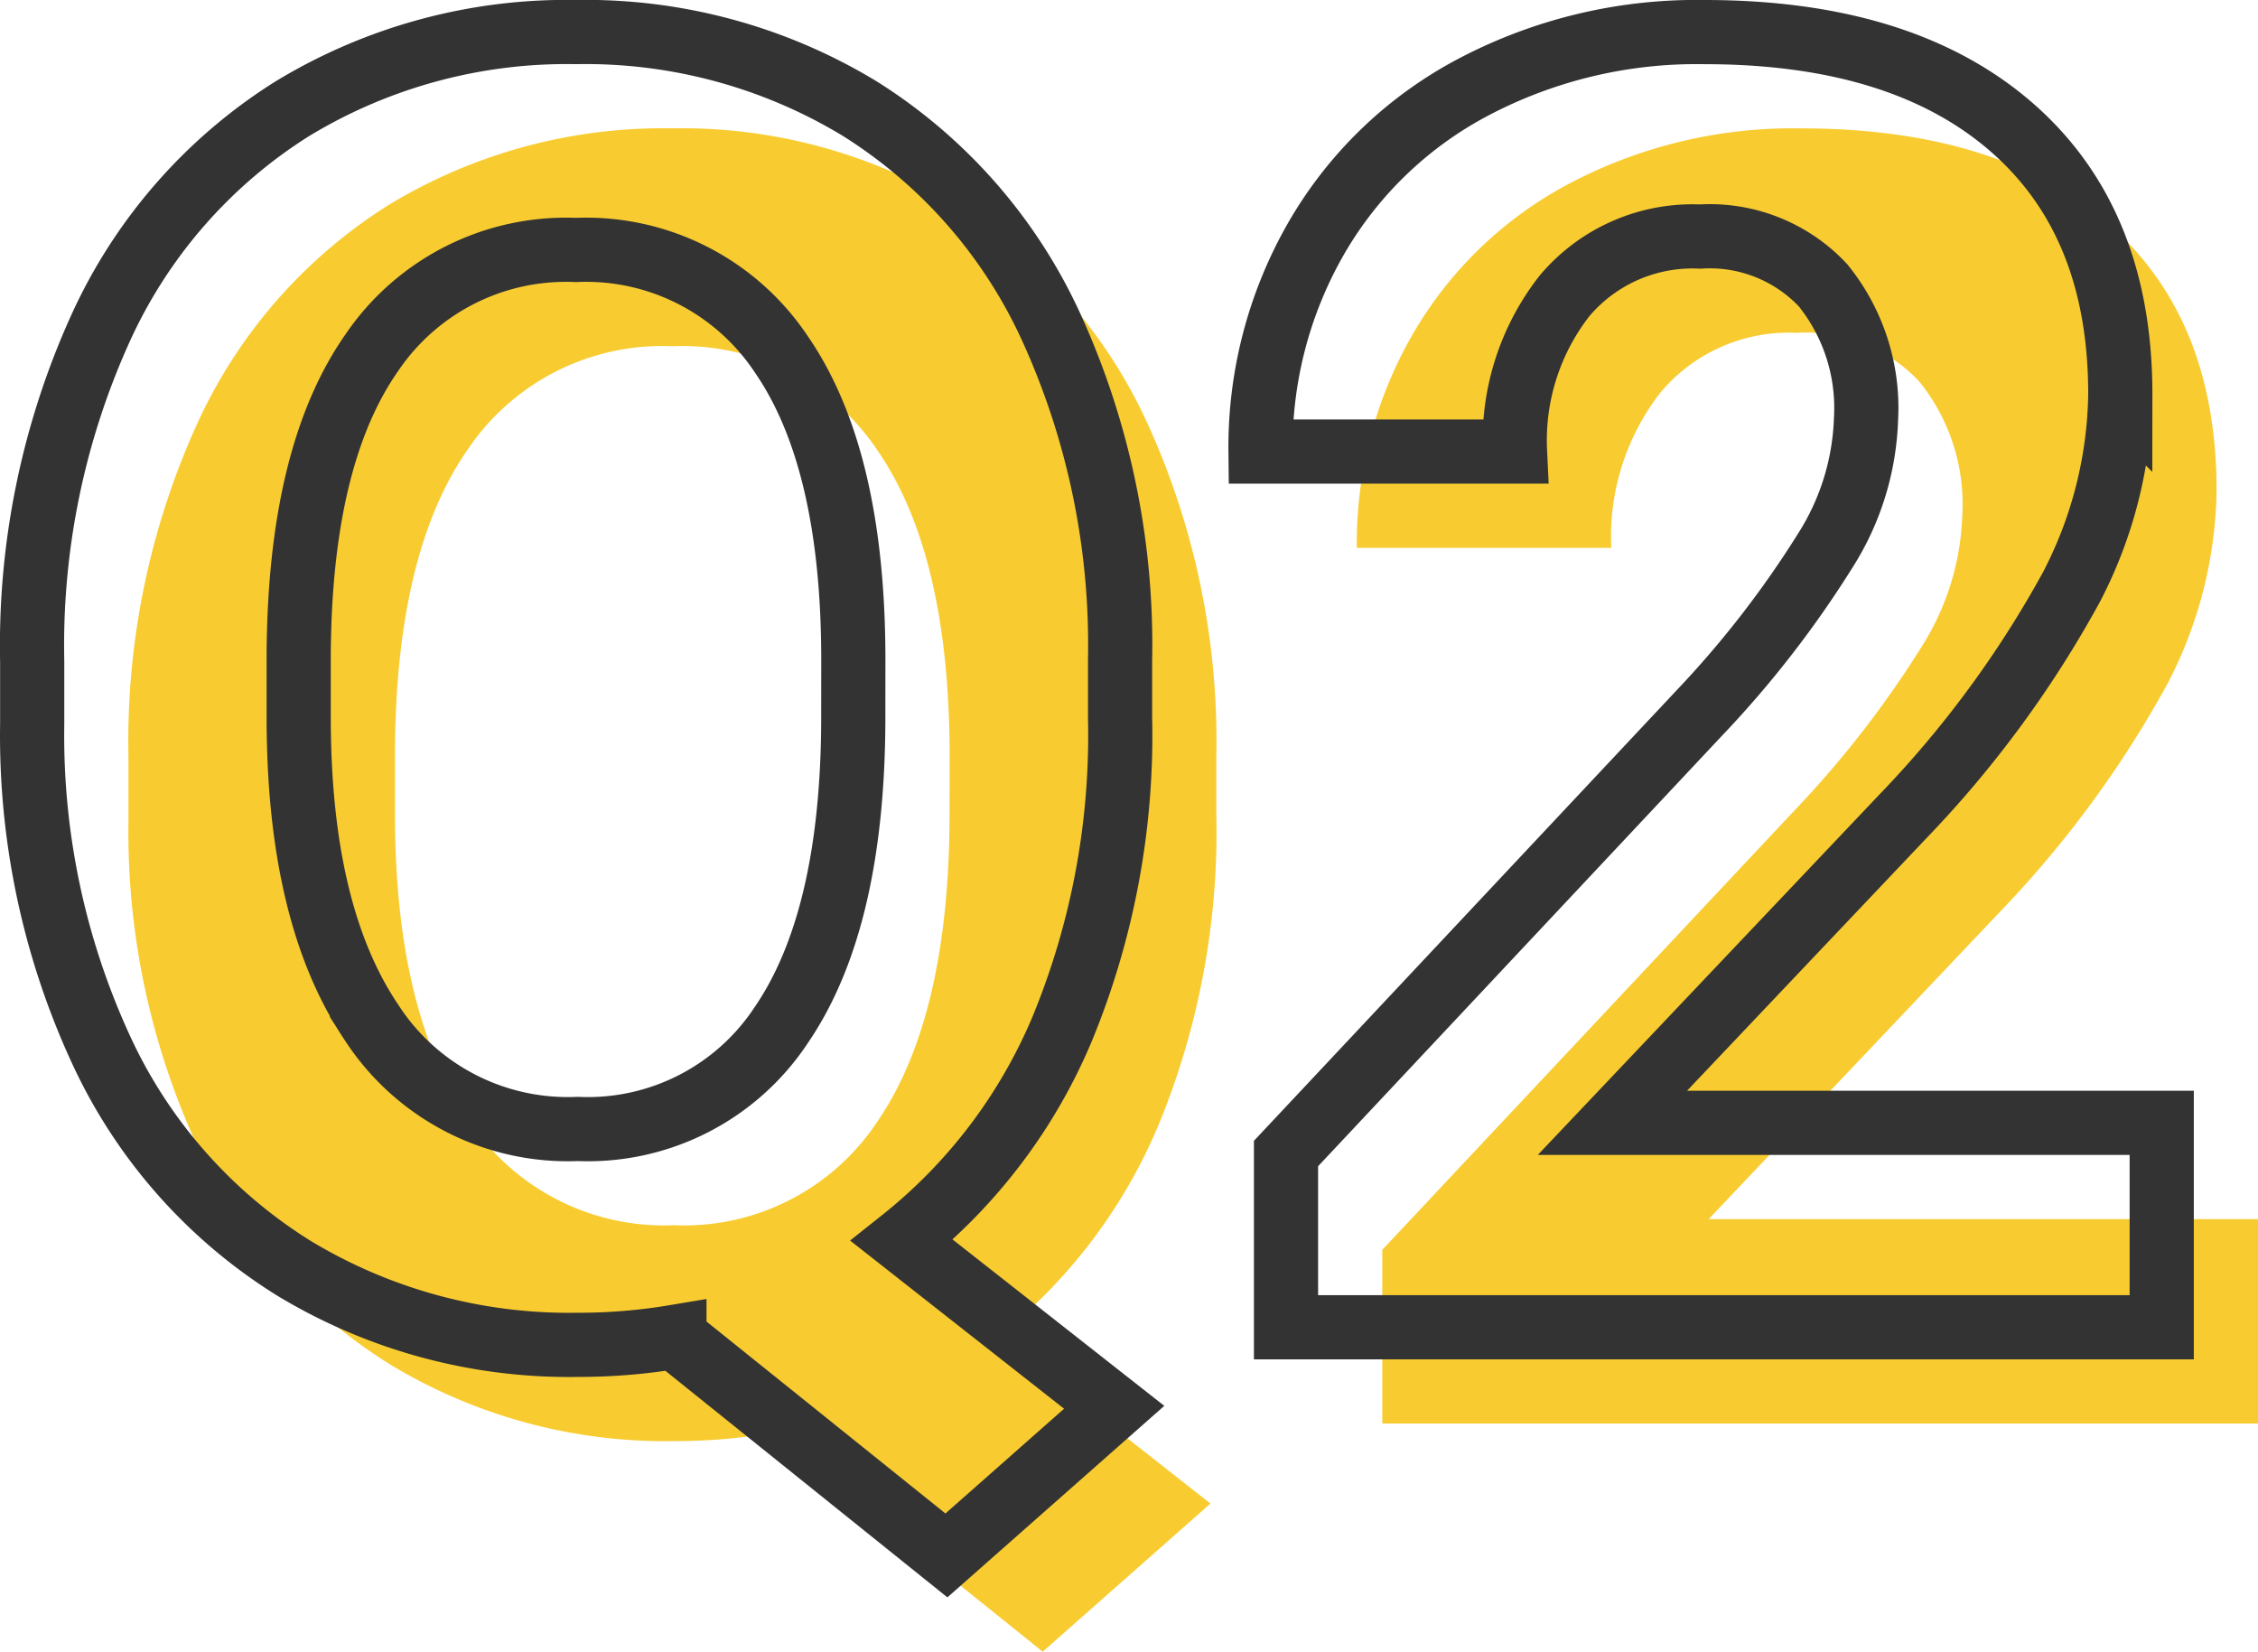
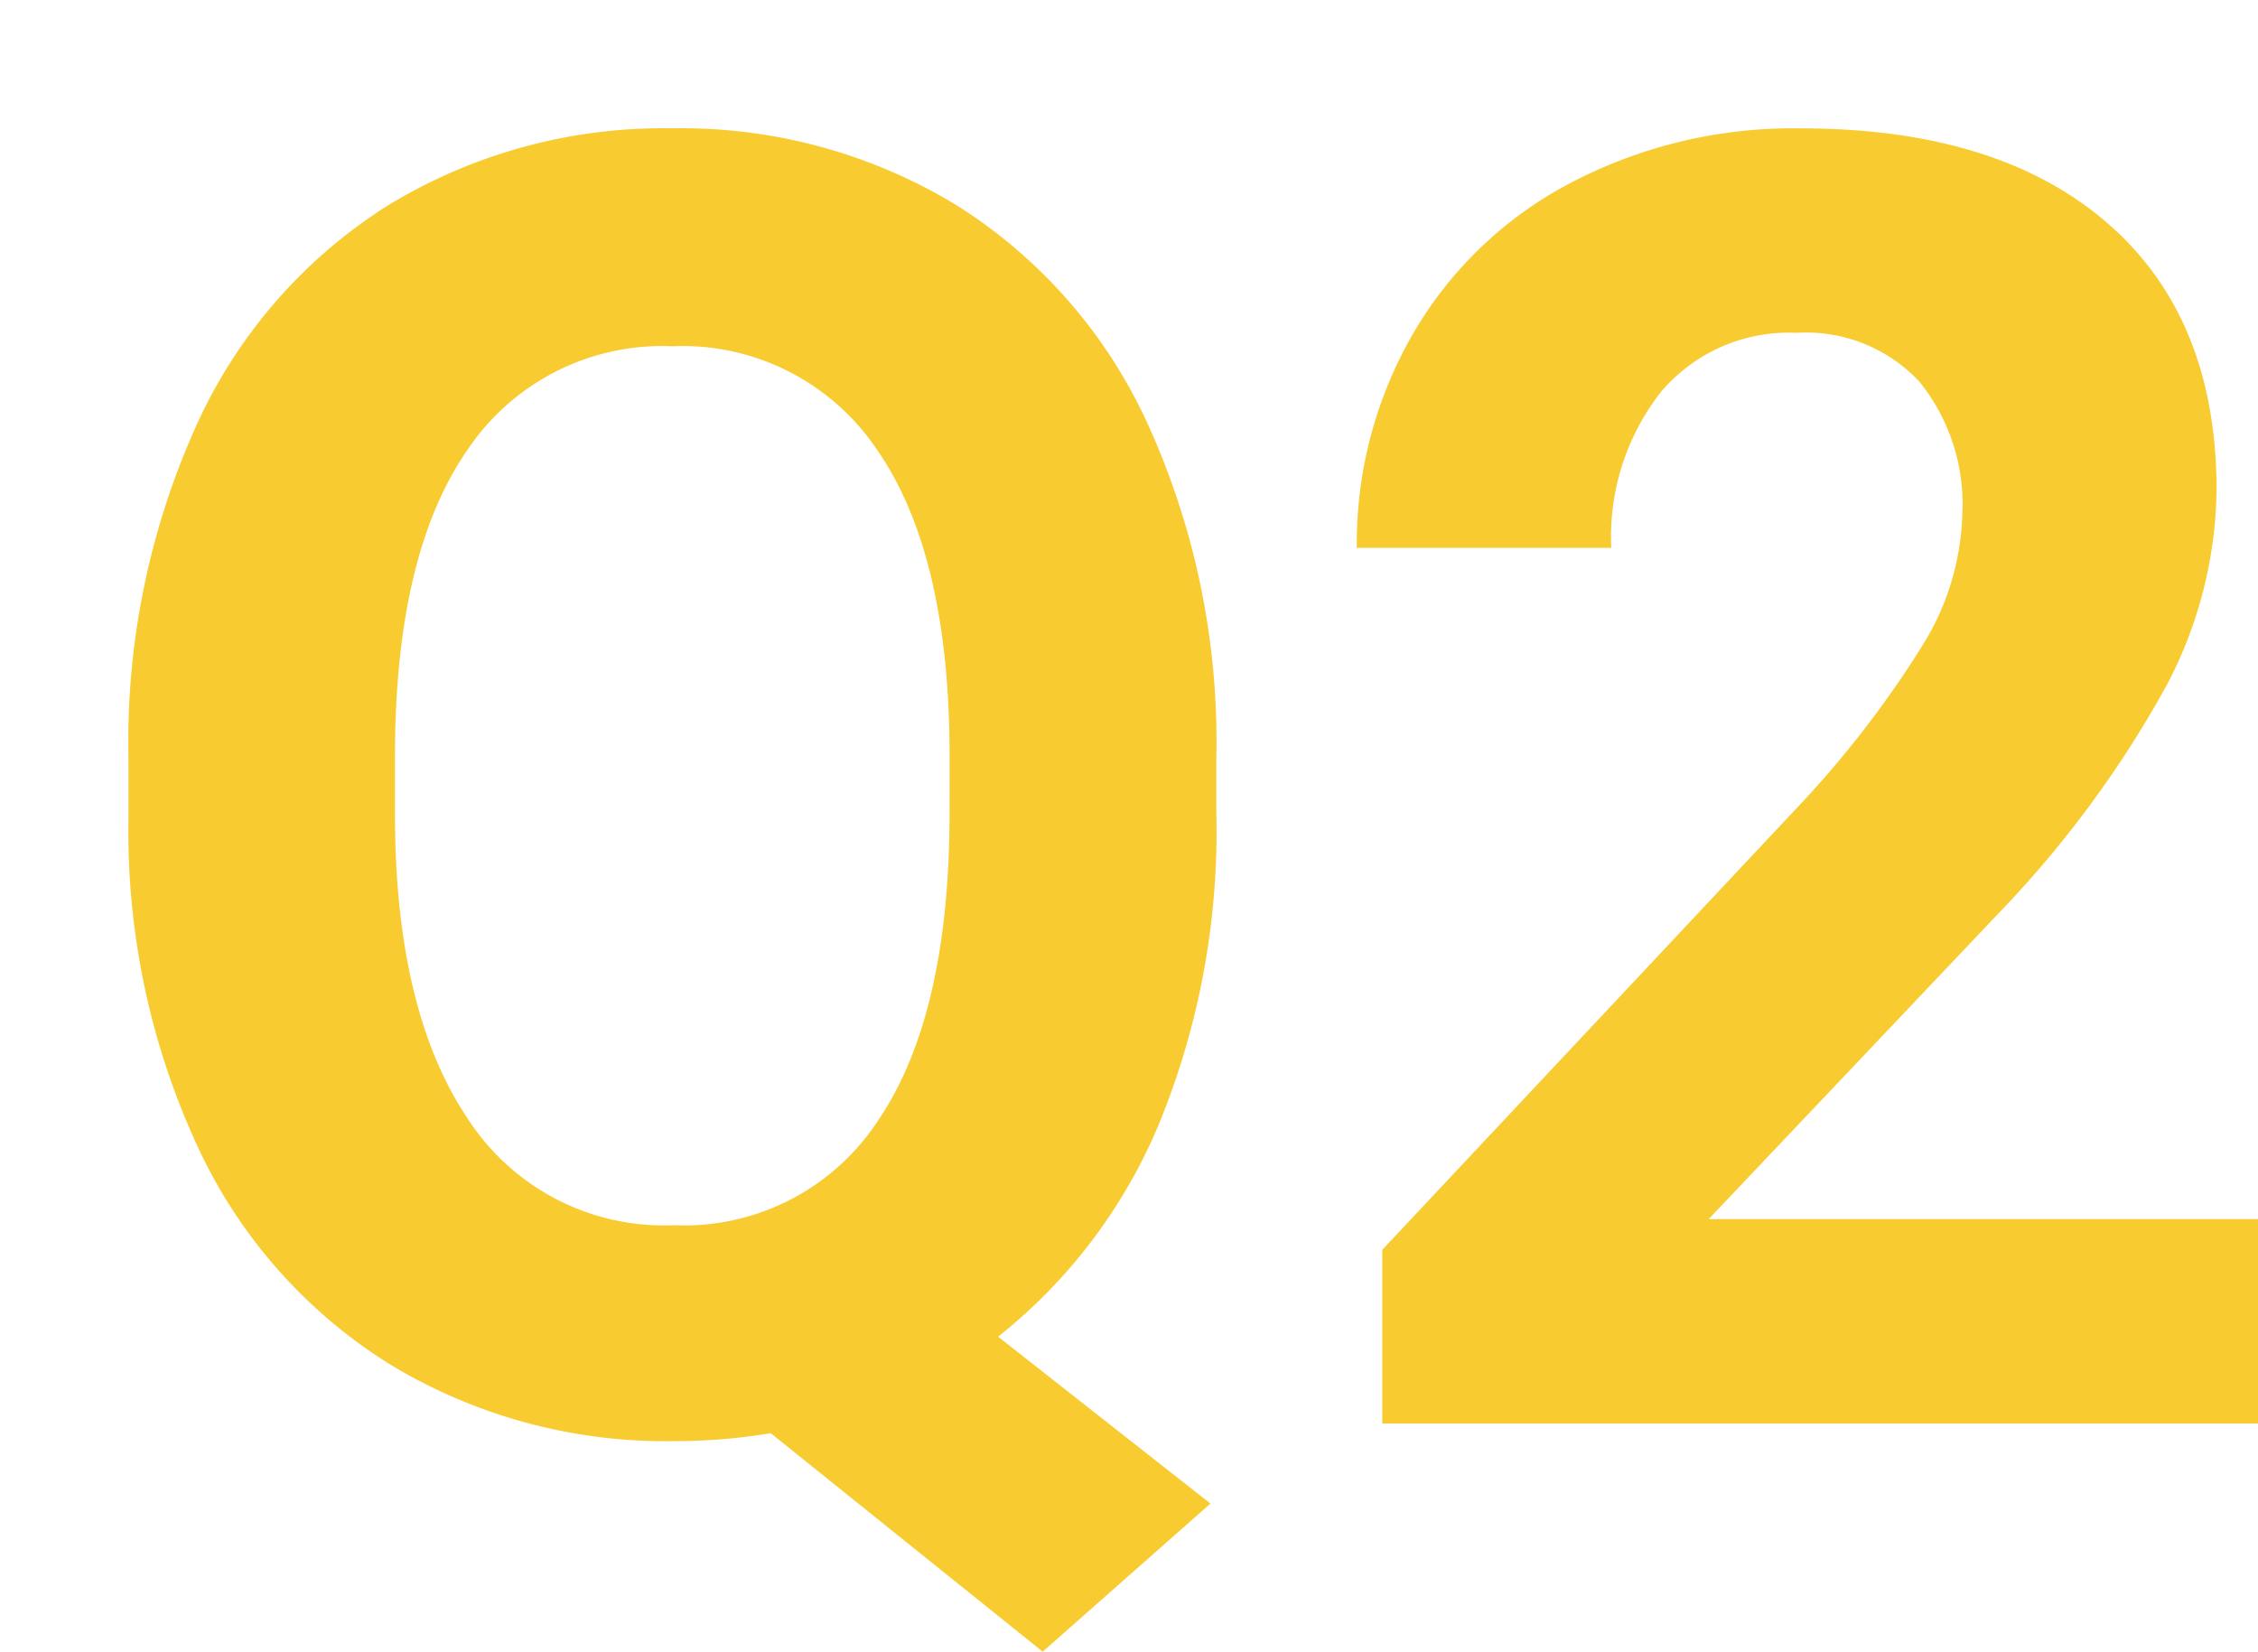
<svg xmlns="http://www.w3.org/2000/svg" width="70.363" height="51.469">
  <path data-name="パス 48359" d="M37.903 25.359a23.987 23.987 0 0 1-1.8 9.693 16.64 16.64 0 0 1-5 6.6l6.617 5.2-5.228 4.616-8.476-6.809a17.942 17.942 0 0 1-3.013.247 16.563 16.563 0 0 1-8.832-2.379 15.8 15.8 0 0 1-6.011-6.795 23.346 23.346 0 0 1-2.157-10.158v-1.969a23.907 23.907 0 0 1 2.116-10.346 15.778 15.778 0 0 1 5.984-6.867 16.472 16.472 0 0 1 8.846-2.393 16.472 16.472 0 0 1 8.854 2.393 15.778 15.778 0 0 1 5.984 6.867 23.84 23.84 0 0 1 2.116 10.319zm-8.312-1.8q0-6.262-2.242-9.516a7.307 7.307 0 0 0-6.4-3.254 7.309 7.309 0 0 0-6.371 3.213q-2.242 3.213-2.27 9.42v1.937q0 6.1 2.242 9.461a7.288 7.288 0 0 0 6.453 3.359 7.222 7.222 0 0 0 6.344-3.24q2.215-3.24 2.242-9.447zm40.772 20.8H43.074v-5.414l12.879-13.727a31.772 31.772 0 0 0 3.924-5.059 8.127 8.127 0 0 0 1.271-4.1 6.081 6.081 0 0 0-1.34-4.17 4.836 4.836 0 0 0-3.828-1.518 5.216 5.216 0 0 0-4.225 1.846 7.311 7.311 0 0 0-1.545 4.854h-7.93a13.052 13.052 0 0 1 1.736-6.645 12.238 12.238 0 0 1 4.908-4.717A14.918 14.918 0 0 1 56.115 4q6.152 0 9.557 2.953t3.4 8.34a13.386 13.386 0 0 1-1.531 6.016 33.43 33.43 0 0 1-5.25 7.137l-9.045 9.542h17.117z" fill="#f8cc31" />
-   <path data-name="パス 48358" d="M34.903 22.359a23.987 23.987 0 0 1-1.8 9.693 16.64 16.64 0 0 1-5 6.6l6.617 5.2-5.228 4.616-8.476-6.809a17.942 17.942 0 0 1-3.013.247 16.563 16.563 0 0 1-8.832-2.379 15.8 15.8 0 0 1-6.011-6.795 23.346 23.346 0 0 1-2.157-10.158v-1.969a23.907 23.907 0 0 1 2.116-10.346 15.778 15.778 0 0 1 5.984-6.867A16.472 16.472 0 0 1 17.949.999a16.472 16.472 0 0 1 8.854 2.393 15.778 15.778 0 0 1 5.984 6.867 23.84 23.84 0 0 1 2.116 10.319zm-8.312-1.8q0-6.262-2.242-9.516a7.307 7.307 0 0 0-6.4-3.254 7.309 7.309 0 0 0-6.371 3.213q-2.242 3.213-2.27 9.42v1.937q0 6.1 2.242 9.461a7.288 7.288 0 0 0 6.453 3.359 7.222 7.222 0 0 0 6.344-3.24q2.215-3.24 2.242-9.447zm40.772 20.8H40.074v-5.414l12.879-13.727a31.772 31.772 0 0 0 3.924-5.059 8.127 8.127 0 0 0 1.271-4.1 6.081 6.081 0 0 0-1.34-4.17 4.836 4.836 0 0 0-3.828-1.518 5.216 5.216 0 0 0-4.225 1.846 7.311 7.311 0 0 0-1.545 4.854h-7.93a13.052 13.052 0 0 1 1.736-6.645 12.238 12.238 0 0 1 4.908-4.717A14.918 14.918 0 0 1 53.115 1q6.152 0 9.557 2.953t3.4 8.34a13.386 13.386 0 0 1-1.531 6.016 33.43 33.43 0 0 1-5.25 7.137l-9.045 9.542h17.117z" fill="none" stroke="#333" stroke-width="2" />
</svg>